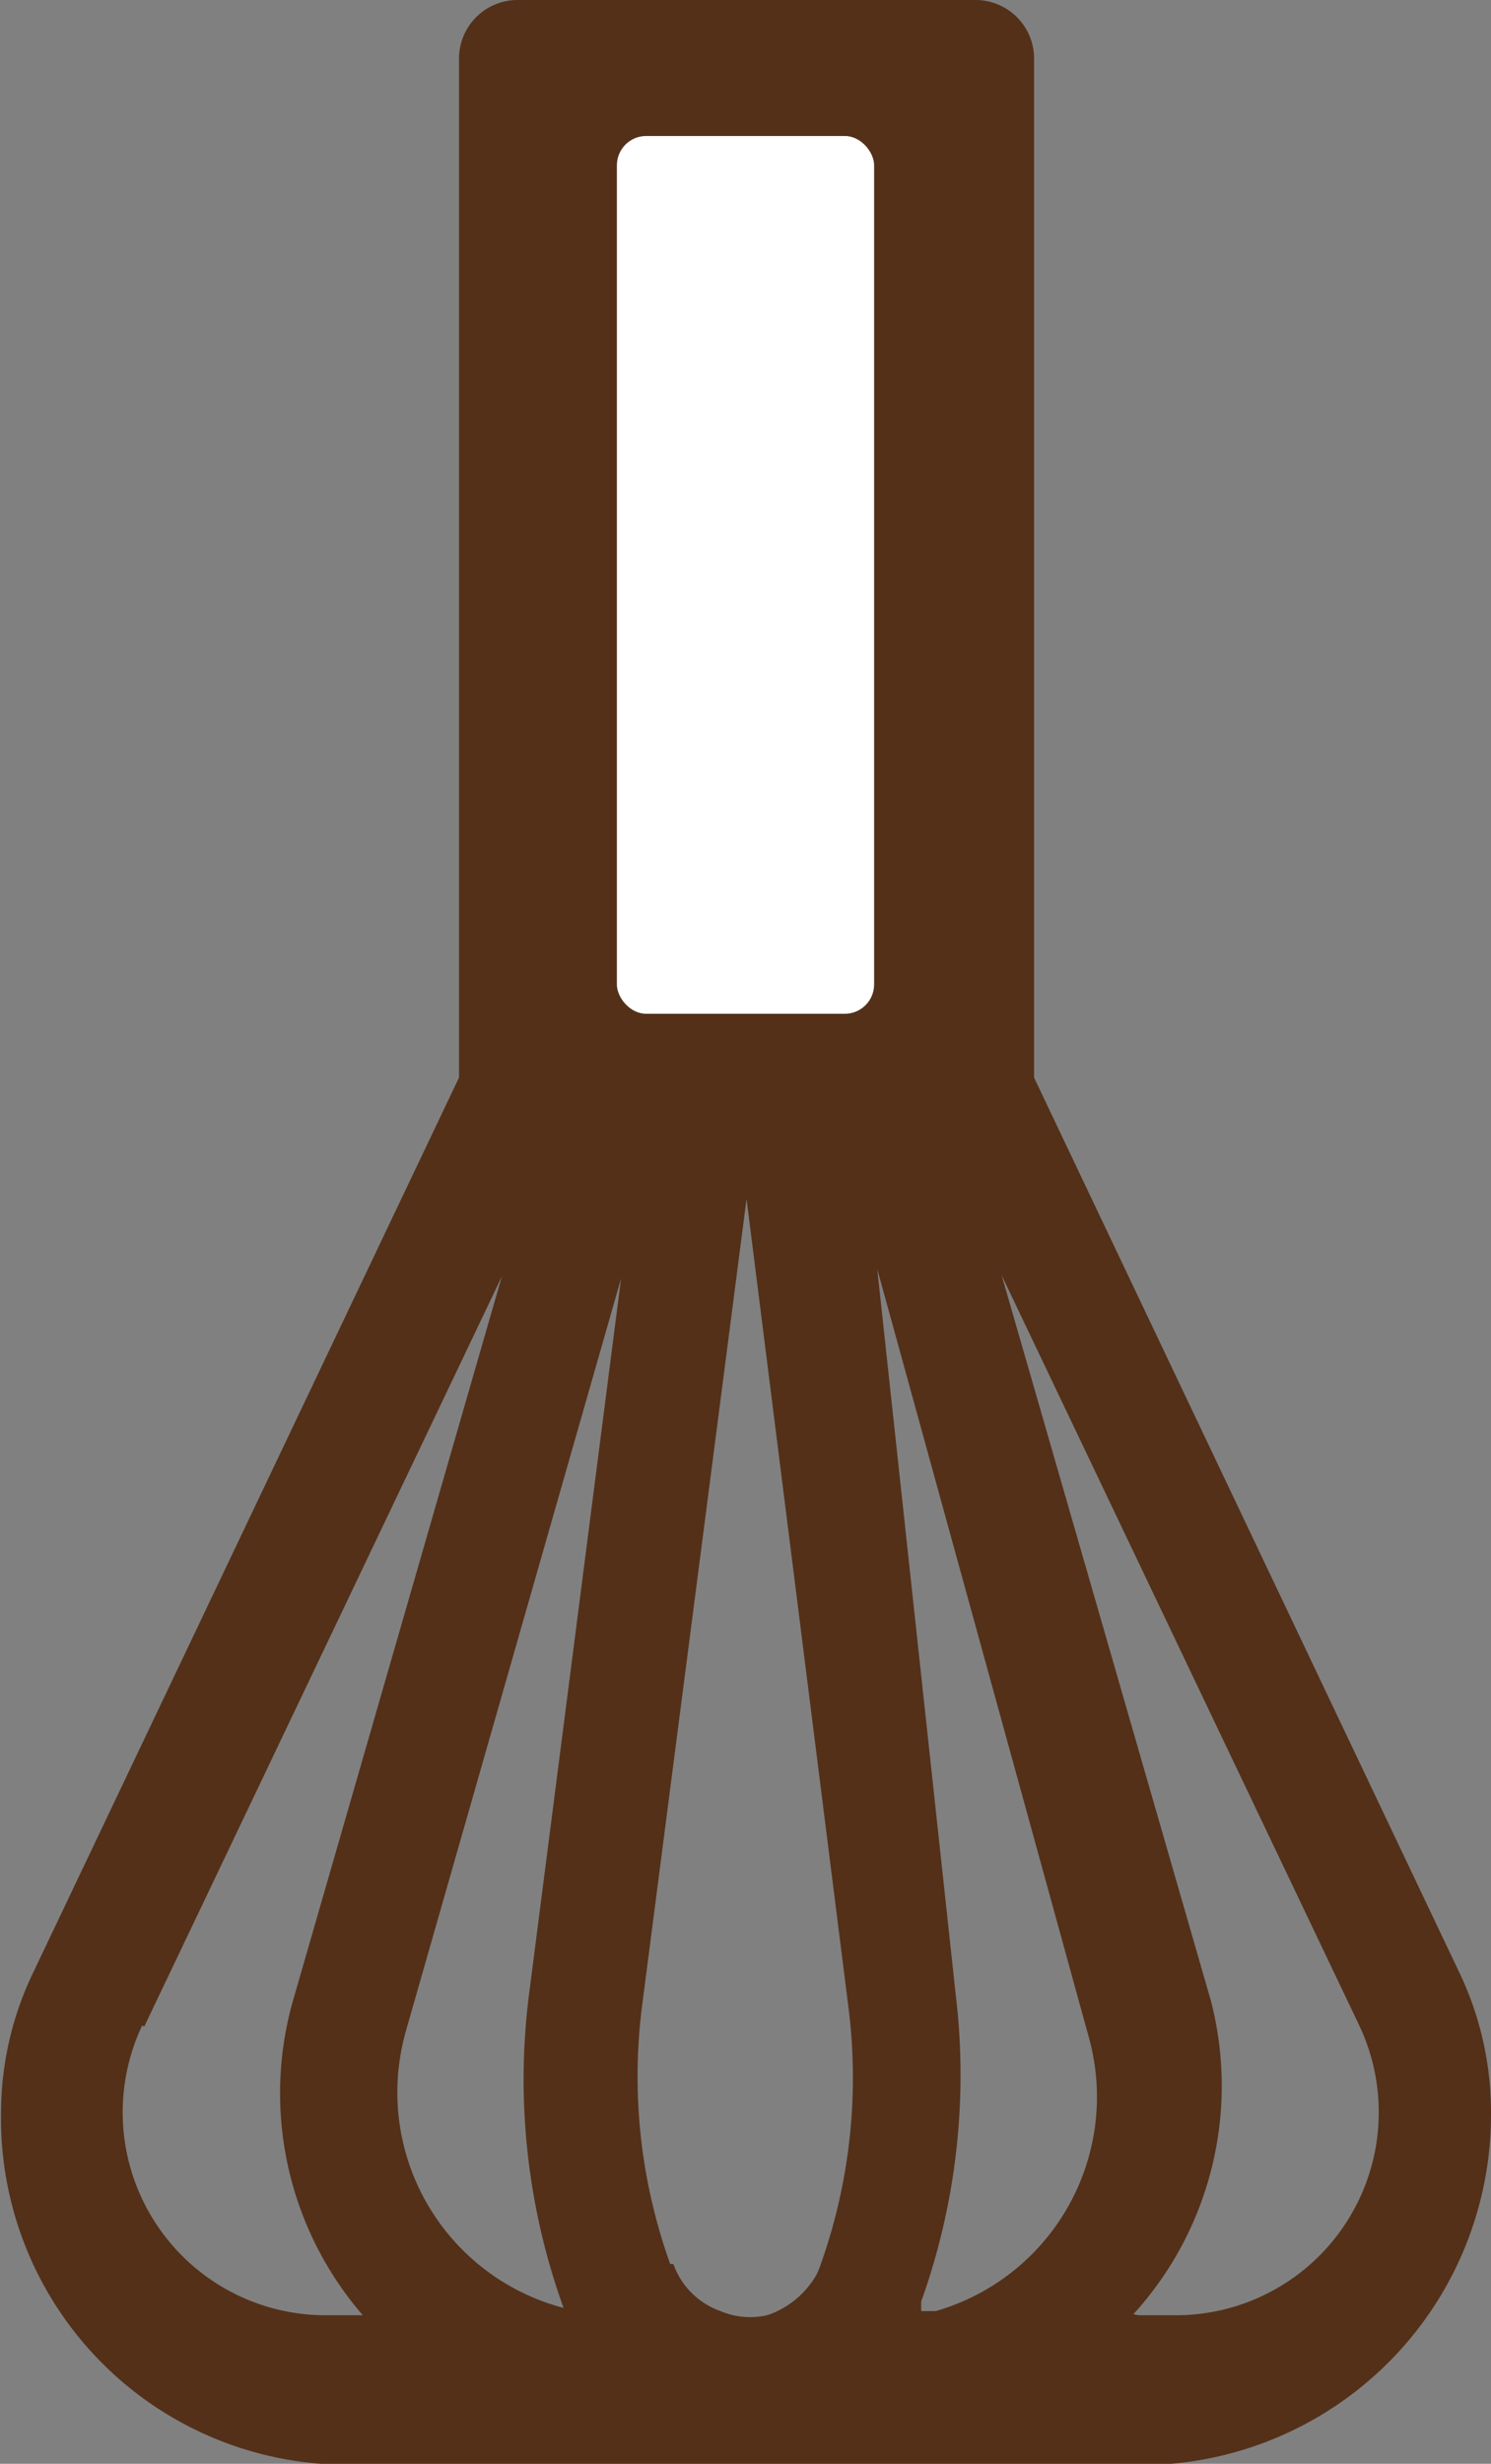
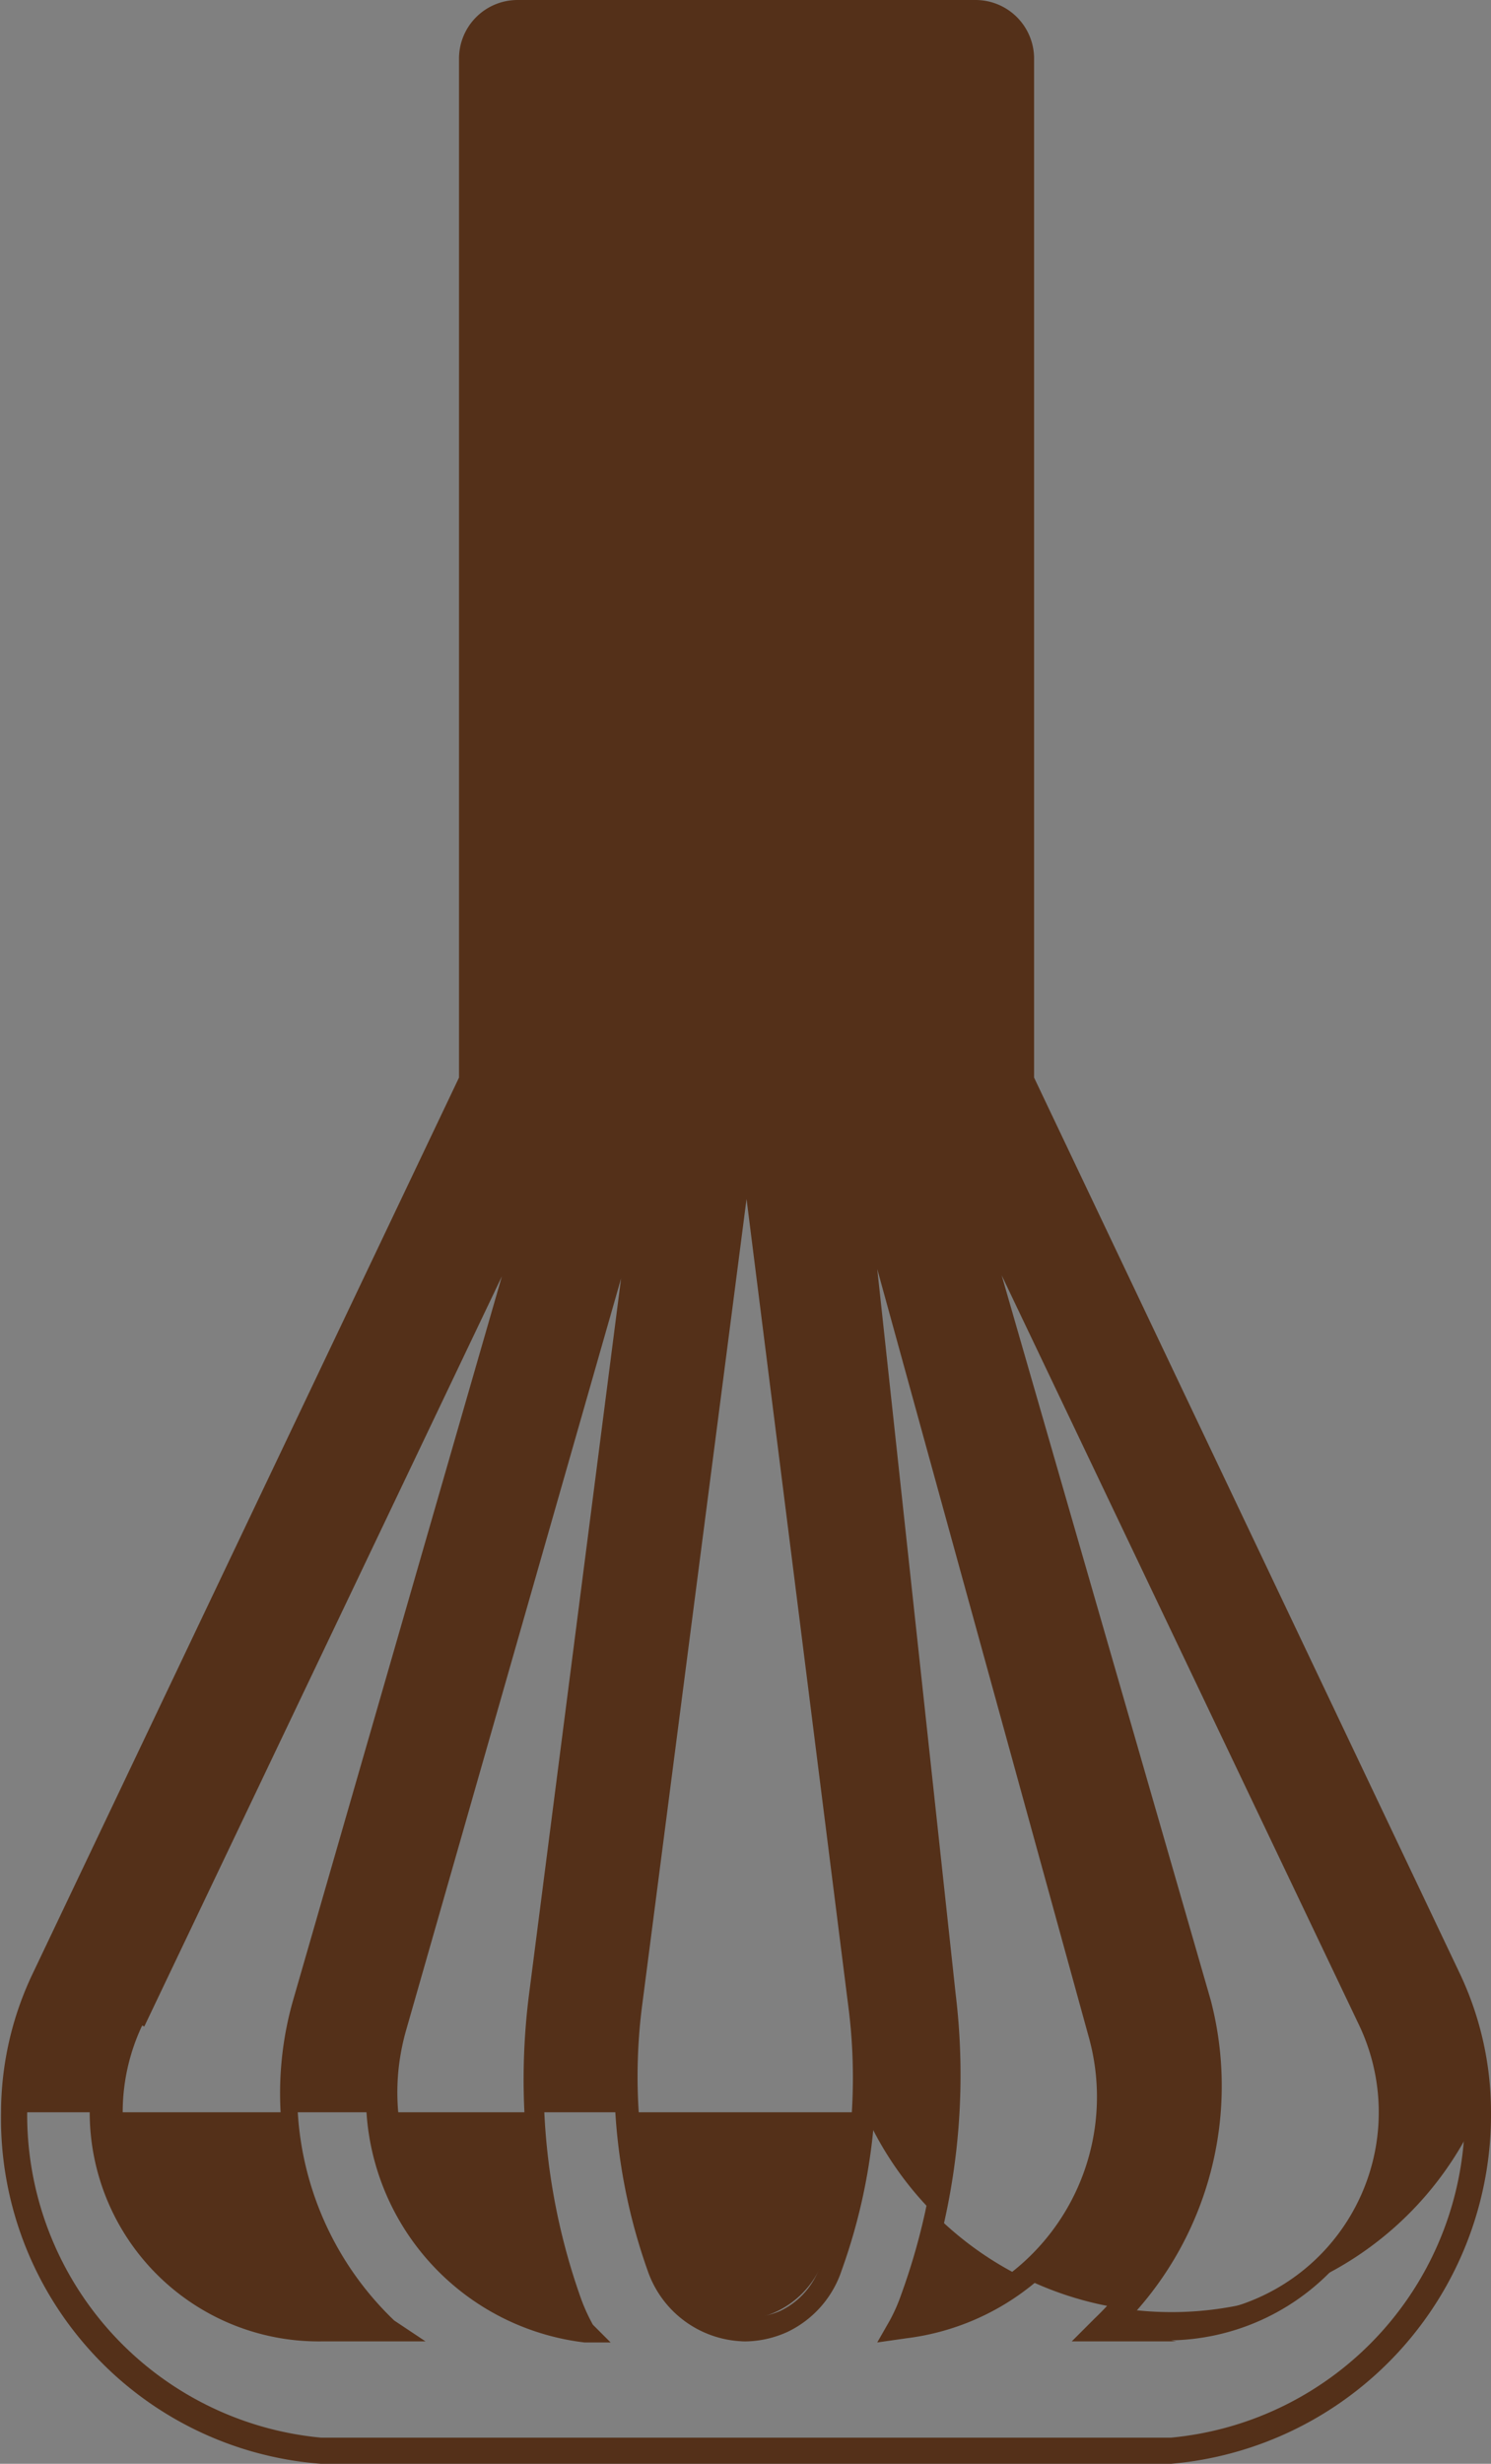
<svg xmlns="http://www.w3.org/2000/svg" id="Слой_1" data-name="Слой 1" width="14.26" height="23.55" viewBox="0 0 14.26 23.55">
  <rect x="0" y="0" width="14.26" height="23.55" fill="#808080" stroke="none" />
  <defs>
    <style>.cls-1{fill:#543019;}.cls-2{fill:#fff;}</style>
  </defs>
  <title>матча</title>
-   <path class="cls-1" d="M292,92.33a3.21,3.21,0,0,0,2.94,3.24h8.13A3.21,3.21,0,0,0,306,92.33a2.94,2.94,0,0,0-.29-1.26l-4.09-8.59V72.7a0.44,0.44,0,0,0-.44-0.44H296.8a0.44,0.44,0,0,0-.44.44h0v9.77l-4.09,8.59A3,3,0,0,0,292,92.33Zm6.14,1.49a5.39,5.39,0,0,1-.27-2.52L298.94,83H299l1,8.31a5.39,5.39,0,0,1-.28,2.47v0A0.87,0.87,0,0,1,298.13,93.82Zm2.34,0.56a1.73,1.73,0,0,0,.12-0.26v0a6.27,6.27,0,0,0,.33-2.88l-1-8.2H300l2.43,8.51a2.25,2.25,0,0,1-1.94,2.86h0ZM298.05,83L297,91.18a6.27,6.27,0,0,0,.32,2.93,1.73,1.73,0,0,0,.12.25,2.25,2.25,0,0,1-1.85-2.85L298,83h0Zm7.06,9.32a2.06,2.06,0,0,1-2.06,2.06h-0.65a3.12,3.12,0,0,0,.84-3.11L300.88,83h0l4,8.43A2.07,2.07,0,0,1,305.12,92.33Zm-12.05-.89,4-8.43h0l-2.36,8.27a3.12,3.12,0,0,0,.84,3.11h-0.65A2.06,2.06,0,0,1,293.06,91.44Z" transform="translate(-291.86 -72.14)" />
+   <path class="cls-1" d="M292,92.33h8.13A3.21,3.21,0,0,0,306,92.33a2.94,2.94,0,0,0-.29-1.26l-4.09-8.59V72.7a0.44,0.44,0,0,0-.44-0.44H296.8a0.44,0.44,0,0,0-.44.44h0v9.77l-4.09,8.59A3,3,0,0,0,292,92.33Zm6.14,1.49a5.39,5.39,0,0,1-.27-2.52L298.94,83H299l1,8.31a5.39,5.39,0,0,1-.28,2.47v0A0.87,0.87,0,0,1,298.13,93.82Zm2.34,0.56a1.73,1.73,0,0,0,.12-0.26v0a6.27,6.27,0,0,0,.33-2.88l-1-8.2H300l2.43,8.51a2.25,2.25,0,0,1-1.94,2.86h0ZM298.05,83L297,91.18a6.27,6.27,0,0,0,.32,2.93,1.73,1.73,0,0,0,.12.25,2.25,2.25,0,0,1-1.85-2.85L298,83h0Zm7.06,9.32a2.06,2.06,0,0,1-2.06,2.06h-0.65a3.12,3.12,0,0,0,.84-3.11L300.88,83h0l4,8.43A2.07,2.07,0,0,1,305.12,92.33Zm-12.05-.89,4-8.43h0l-2.36,8.27a3.12,3.12,0,0,0,.84,3.11h-0.65A2.06,2.06,0,0,1,293.06,91.44Z" transform="translate(-291.86 -72.14)" />
  <path class="cls-1" d="M303.06,95.69h-8.13a3.31,3.31,0,0,1-3.06-3.36h0a3.09,3.09,0,0,1,.3-1.32l4.08-8.57V72.7a0.56,0.56,0,0,1,.56-0.56h4.38a0.56,0.56,0,0,1,.56.56v9.74L305.82,91a3.09,3.09,0,0,1,.3,1.32A3.35,3.35,0,0,1,303.06,95.69Zm-10.94-3.36a3.1,3.1,0,0,0,2.81,3.11h8.13a3.1,3.1,0,0,0,2.81-3.11,2.83,2.83,0,0,0-.27-1.21l-4.1-8.65V72.7a0.31,0.31,0,0,0-.31-0.31H296.8a0.31,0.31,0,0,0-.31.31v9.82l-4.09,8.59a2.83,2.83,0,0,0-.27,1.21h0Zm8.13,2.2,0.12-.21a1.64,1.64,0,0,0,.11-0.25,6.2,6.2,0,0,0,.33-2.84l-1-8.34h0.29l0,0.09,2.43,8.51a2.38,2.38,0,0,1-2,3Zm0-10.26L301,91.2a6.42,6.42,0,0,1-.33,2.94l0,0.09,0.14,0a2.13,2.13,0,0,0,1.46-2.63Zm-2.55,10.26-0.25,0a2.37,2.37,0,0,1-2-3l2.46-8.6h0.28l-1.08,8.32a6.17,6.17,0,0,0,.31,2.87,1.75,1.75,0,0,0,.11.24Zm0.1-10.17-2.06,7.2a2.22,2.22,0,0,0-.06.29,2.13,2.13,0,0,0,1.57,2.35v0a6.43,6.43,0,0,1-.33-3Zm1.2,10.16a1,1,0,0,1-.94-0.66h0a5.54,5.54,0,0,1-.28-2.58l1.1-8.4h0.32V83l1,8.31a5.55,5.55,0,0,1-.29,2.53,1,1,0,0,1-.52.59A1,1,0,0,1,298.95,94.52Zm-0.7-.74a0.74,0.74,0,0,0,.45.45,0.73,0.73,0,0,0,.57,0,0.74,0.74,0,0,0,.38-0.42,5.33,5.33,0,0,0,.28-2.44L299,83.6l-1,7.72a5.3,5.3,0,0,0,.27,2.46h0Zm4.81,0.74h-1l0.22-.22a3,3,0,0,0,.81-3l-2.41-8.43H301L301,83l4,8.43a2.18,2.18,0,0,1,.21.94h0A2.19,2.19,0,0,1,303.06,94.51Zm-0.36-.25h0.36a1.94,1.94,0,0,0,1.75-2.77l-3.42-7.17,2,6.93A3.24,3.24,0,0,1,302.7,94.26Zm-6.82.25h-1a2.19,2.19,0,0,1-2-3.13l4-8.5h0.25l0,0.16-2.36,8.27a3,3,0,0,0,.81,3Zm-2.82-3.07,0.11,0.05a1.94,1.94,0,0,0,1.75,2.77h0.36a3.24,3.24,0,0,1-.67-3l2-6.93-3.42,7.17Z" transform="translate(-291.86 -72.14)" />
-   <rect class="cls-2" x="5.9" y="1.3" width="2.46" height="8.39" rx="0.28" ry="0.28" />
</svg>